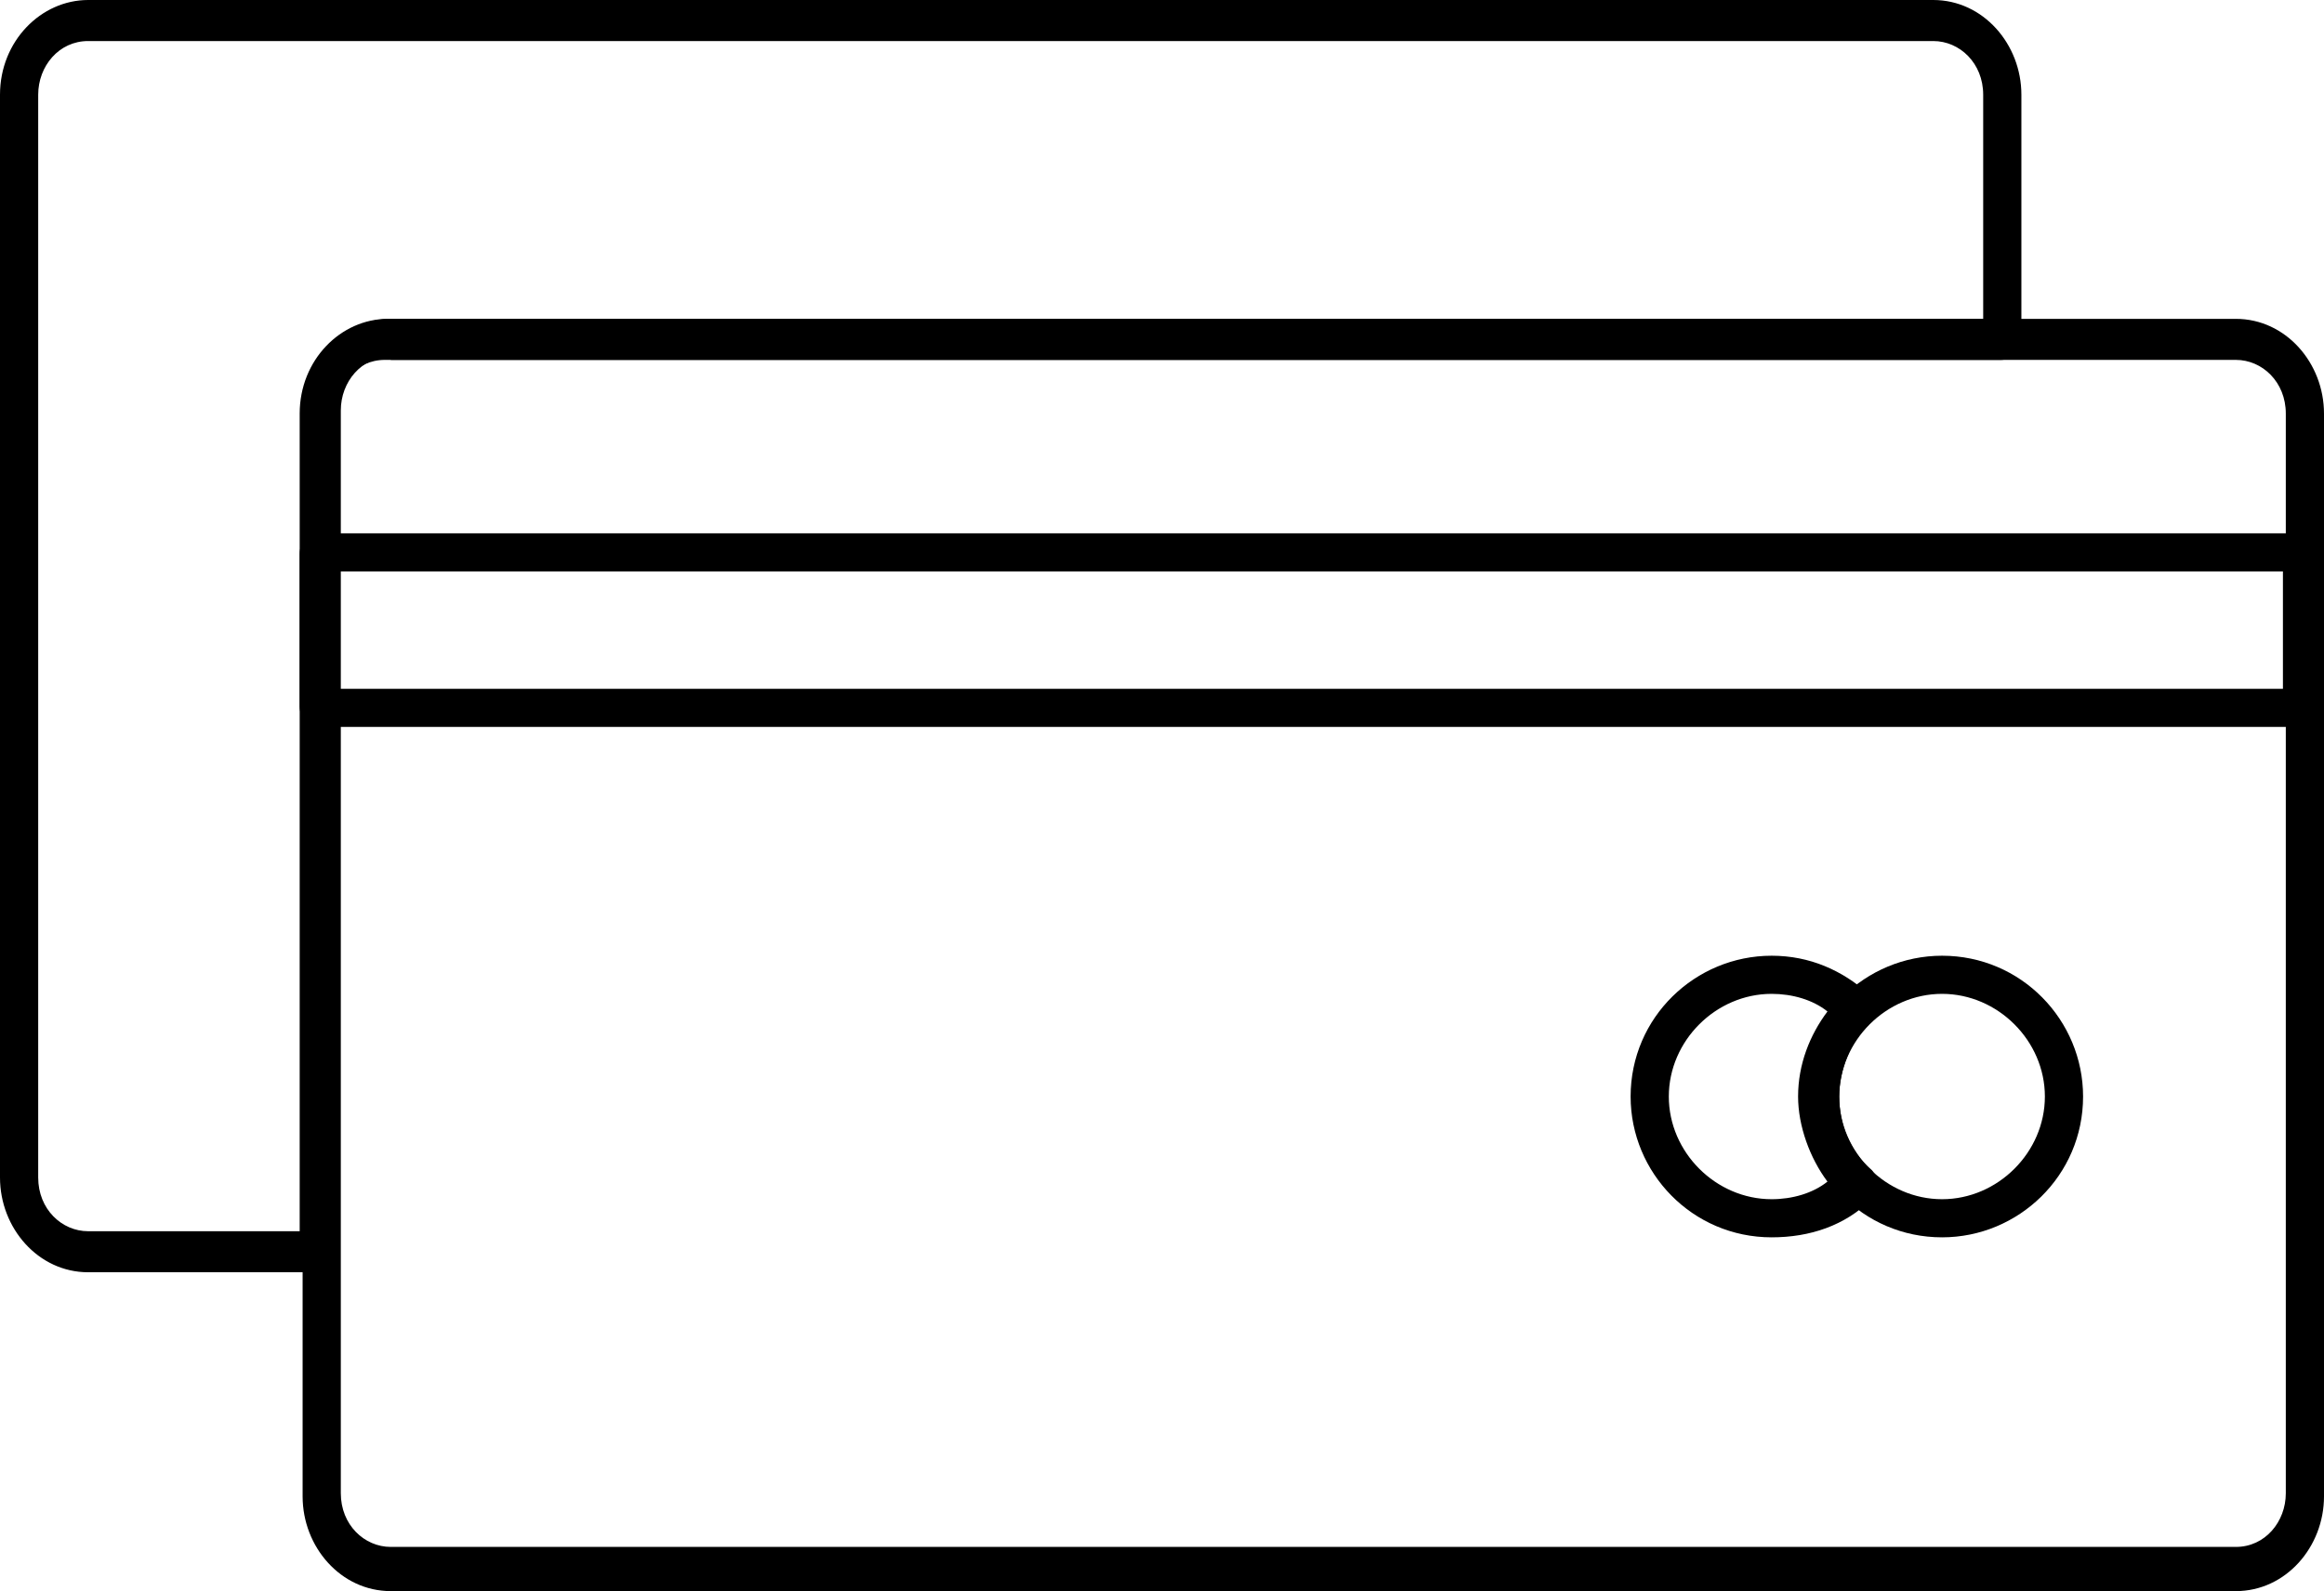
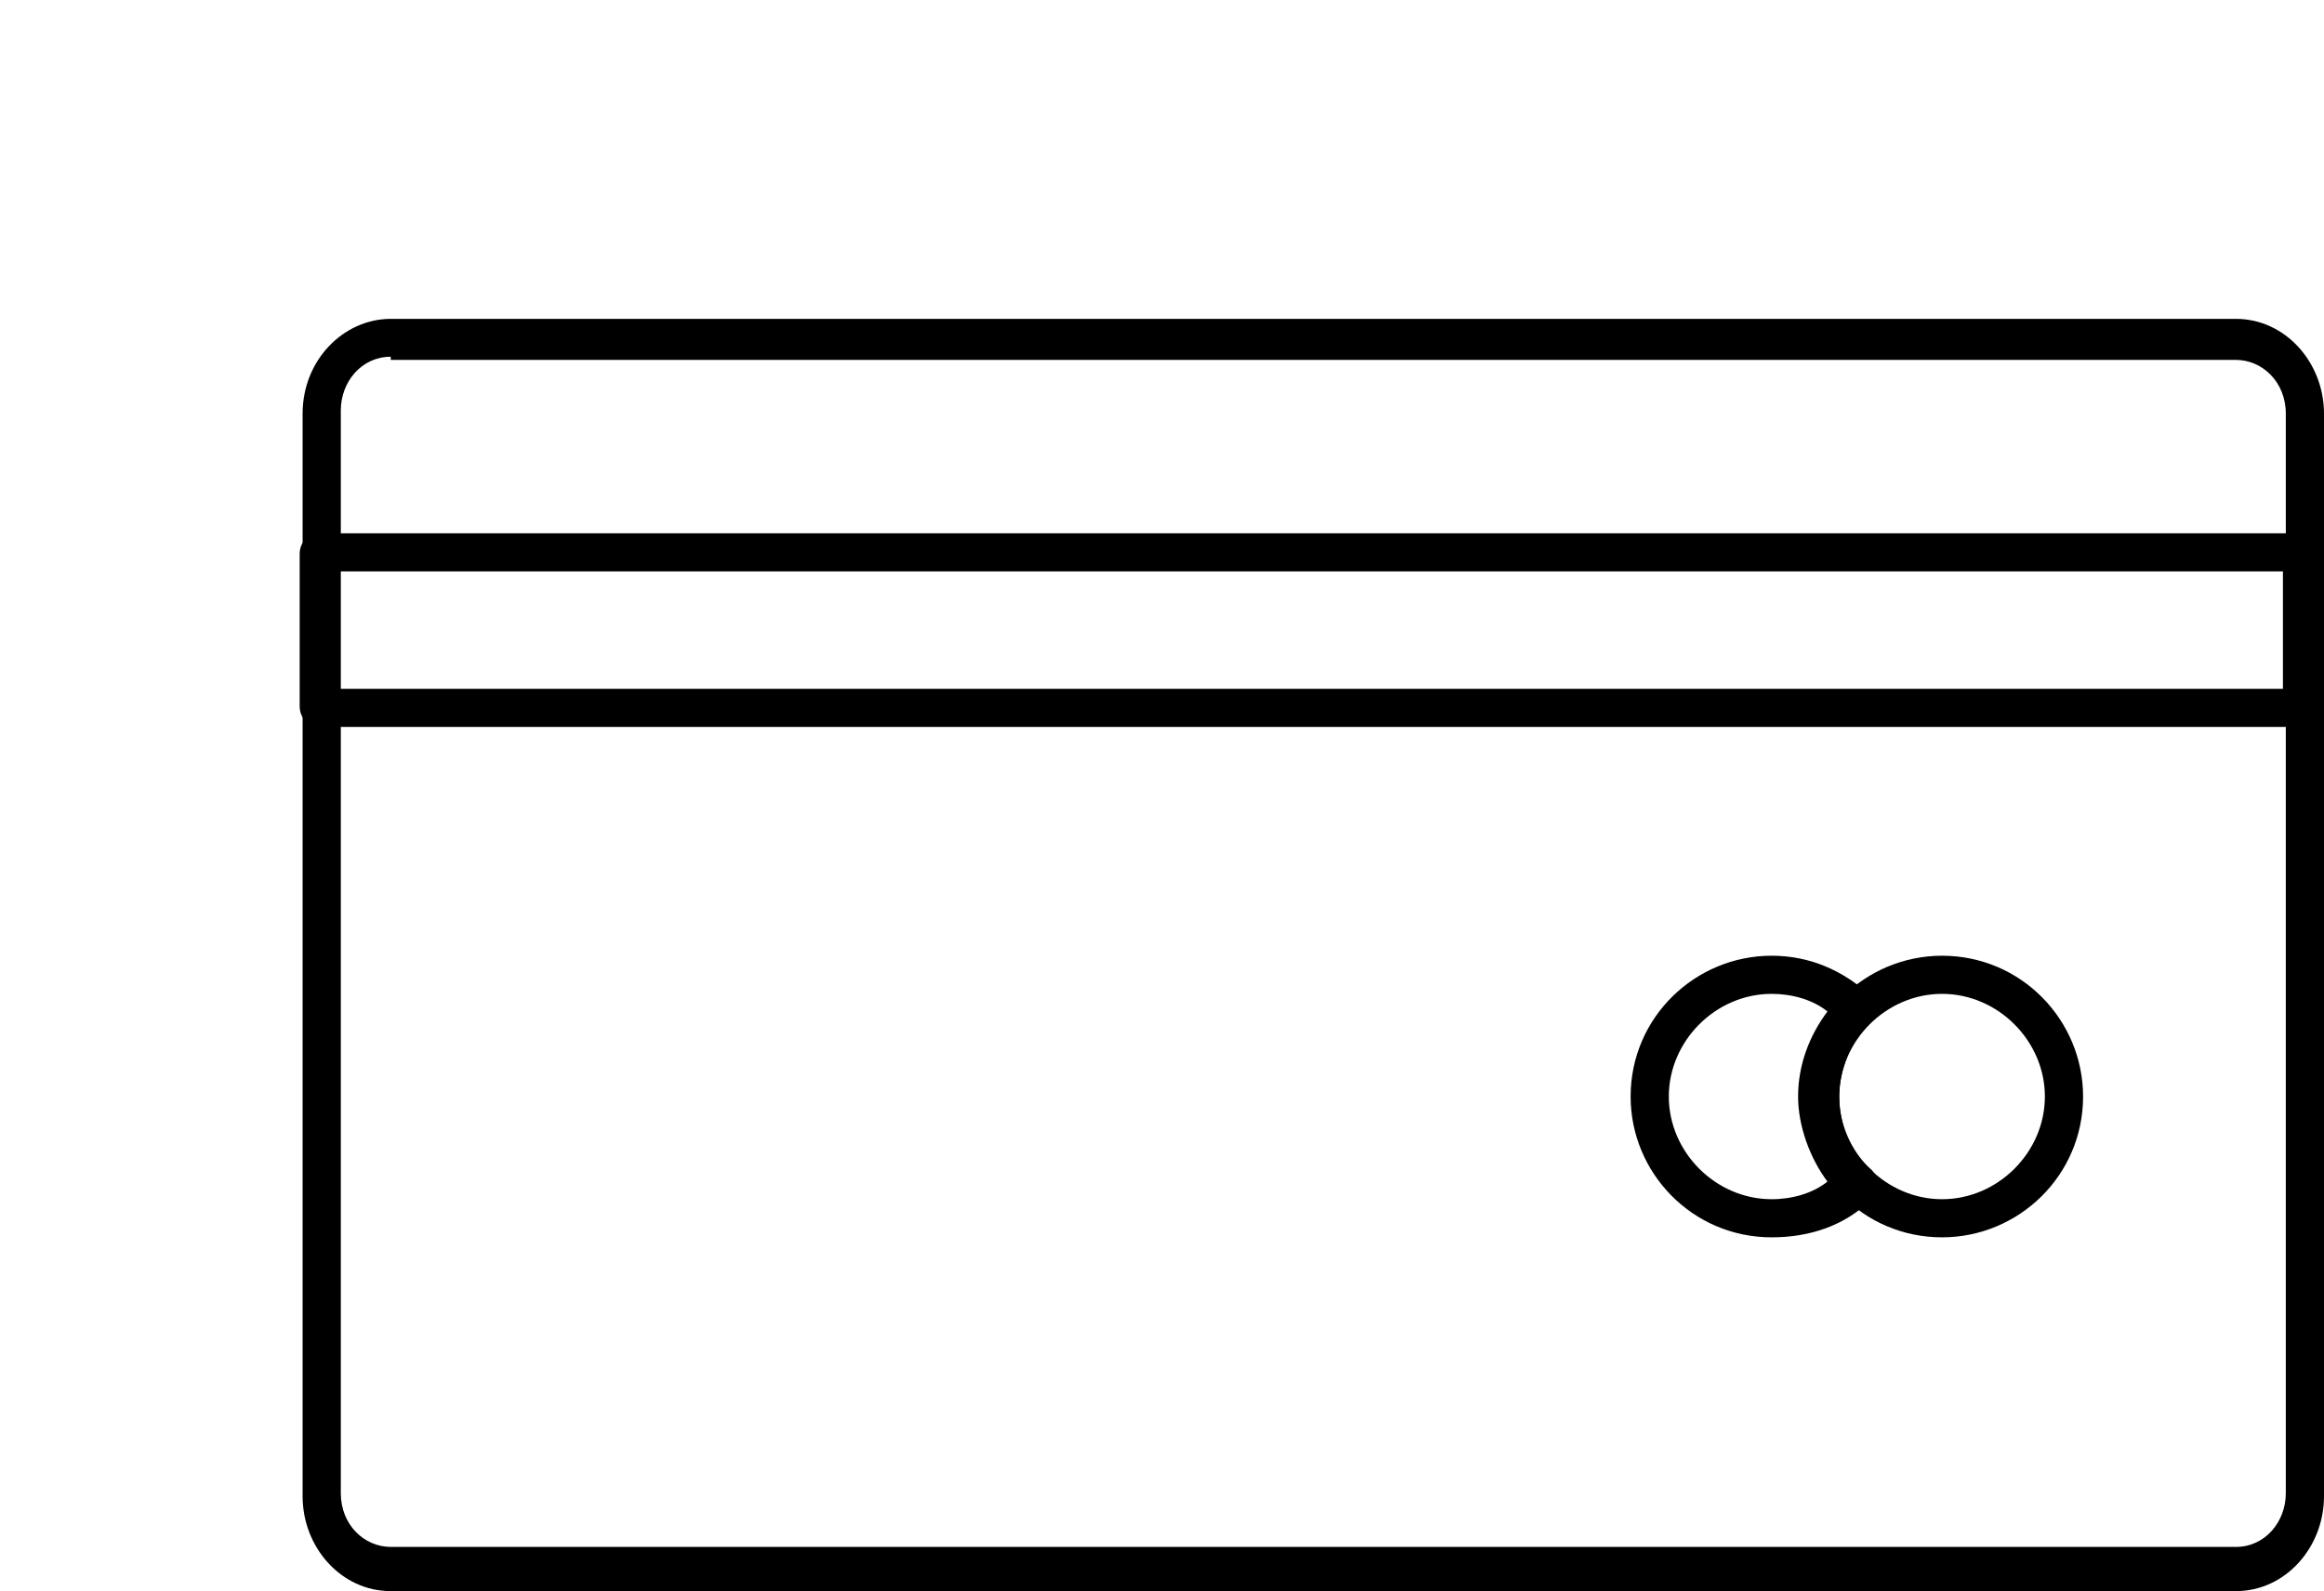
<svg xmlns="http://www.w3.org/2000/svg" width="165" height="113" viewBox="0 0 165 113" fill="none">
  <path d="M158.742 113H27.743C24.197 113 21.485 109.861 21.485 106.274V29.371C21.485 25.559 24.406 22.645 27.743 22.645H158.742C162.288 22.645 165 25.784 165 29.371V106.274C165 109.861 162.288 113 158.742 113ZM27.743 25.335C25.657 25.335 24.197 27.129 24.197 29.147V106.05C24.197 108.292 25.866 109.861 27.743 109.861H158.742C160.828 109.861 162.288 108.067 162.288 106.05V29.371C162.288 27.129 160.619 25.559 158.742 25.559H27.743V25.335Z" fill="black" />
  <path d="M163.542 51.625H22.735C21.902 51.625 21.277 51 21.277 50.167V39.333C21.277 38.5 21.902 37.875 22.735 37.875H163.542C164.375 37.875 165 38.5 165 39.333V50.167C164.792 51 164.167 51.625 163.542 51.625ZM23.985 48.917H162.084V40.583H23.985V48.917Z" fill="black" />
  <path d="M125.784 87.875C120.152 87.875 115.771 83.292 115.771 77.875C115.771 72.25 120.36 67.875 125.784 67.875C128.496 67.875 130.79 68.917 132.668 70.583C132.876 70.792 133.085 71.208 133.085 71.625C133.085 72.042 132.876 72.25 132.668 72.667C131.416 73.917 130.582 76 130.582 77.875C130.582 79.958 131.416 81.833 132.876 83.083C133.085 83.292 133.293 83.708 133.293 84.125C133.293 84.542 133.085 84.75 132.876 85.167C130.999 87.042 128.496 87.875 125.784 87.875ZM125.784 70.583C121.821 70.583 118.483 73.917 118.483 77.875C118.483 81.833 121.821 85.167 125.784 85.167C127.244 85.167 128.704 84.75 129.747 83.917C128.496 82.25 127.661 79.958 127.661 77.875C127.661 75.583 128.496 73.5 129.747 71.833C128.704 71 127.244 70.583 125.784 70.583Z" fill="black" />
  <path d="M137.883 87.875C132.25 87.875 127.87 83.292 127.87 77.875C127.87 72.25 132.459 67.875 137.883 67.875C143.515 67.875 147.895 72.458 147.895 77.875C147.895 83.5 143.306 87.875 137.883 87.875ZM137.883 70.583C133.919 70.583 130.582 73.917 130.582 77.875C130.582 81.833 133.919 85.167 137.883 85.167C141.846 85.167 145.183 81.833 145.183 77.875C145.183 73.917 141.846 70.583 137.883 70.583Z" fill="black" />
-   <path d="M22.737 90.355H6.258C2.712 90.355 0 87.216 0 83.629V6.726C0 2.915 2.92 0 6.258 0H137.257C140.803 0 143.515 3.139 143.515 6.726V23.99C143.515 24.887 142.889 25.559 142.054 25.559H27.326C25.24 25.559 23.78 27.353 23.78 29.371V89.01C23.989 89.683 23.363 90.355 22.737 90.355ZM6.258 2.915C4.172 2.915 2.712 4.708 2.712 6.726V83.629C2.712 85.871 4.381 87.441 6.258 87.441H21.277V29.371C21.277 25.559 24.197 22.645 27.535 22.645H140.803V6.726C140.803 4.484 139.134 2.915 137.257 2.915H6.258Z" fill="black" />
</svg>